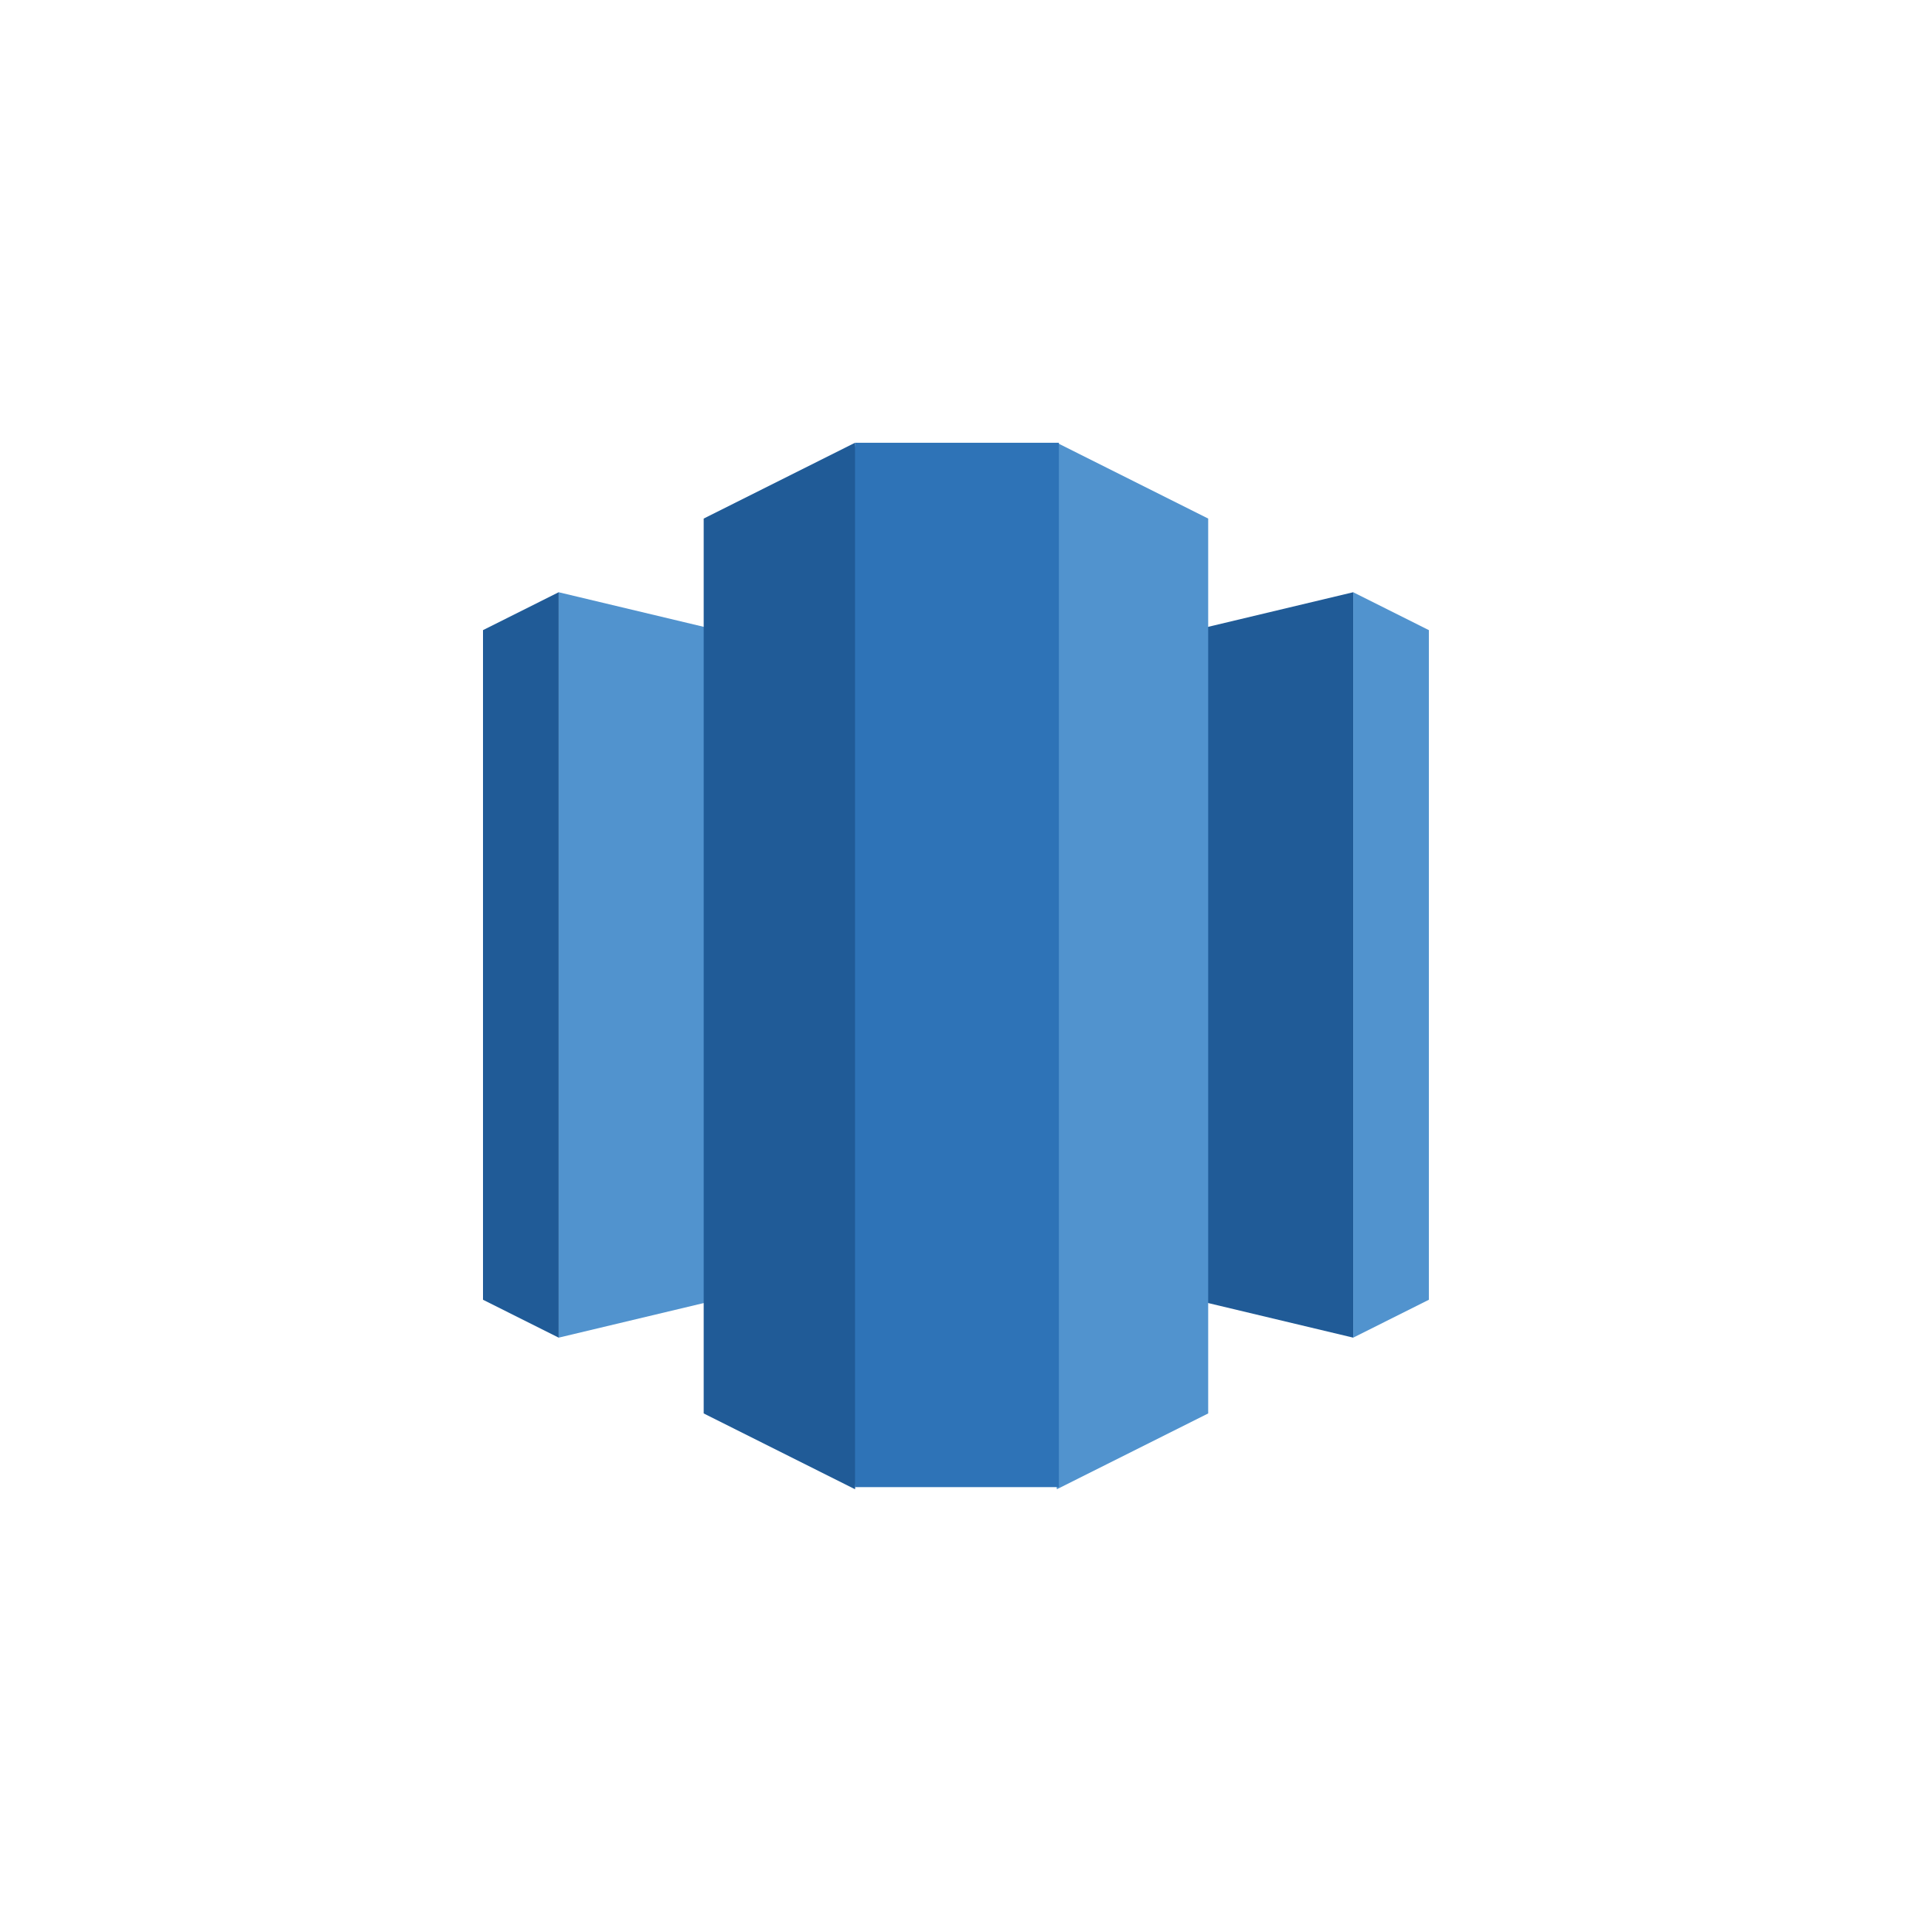
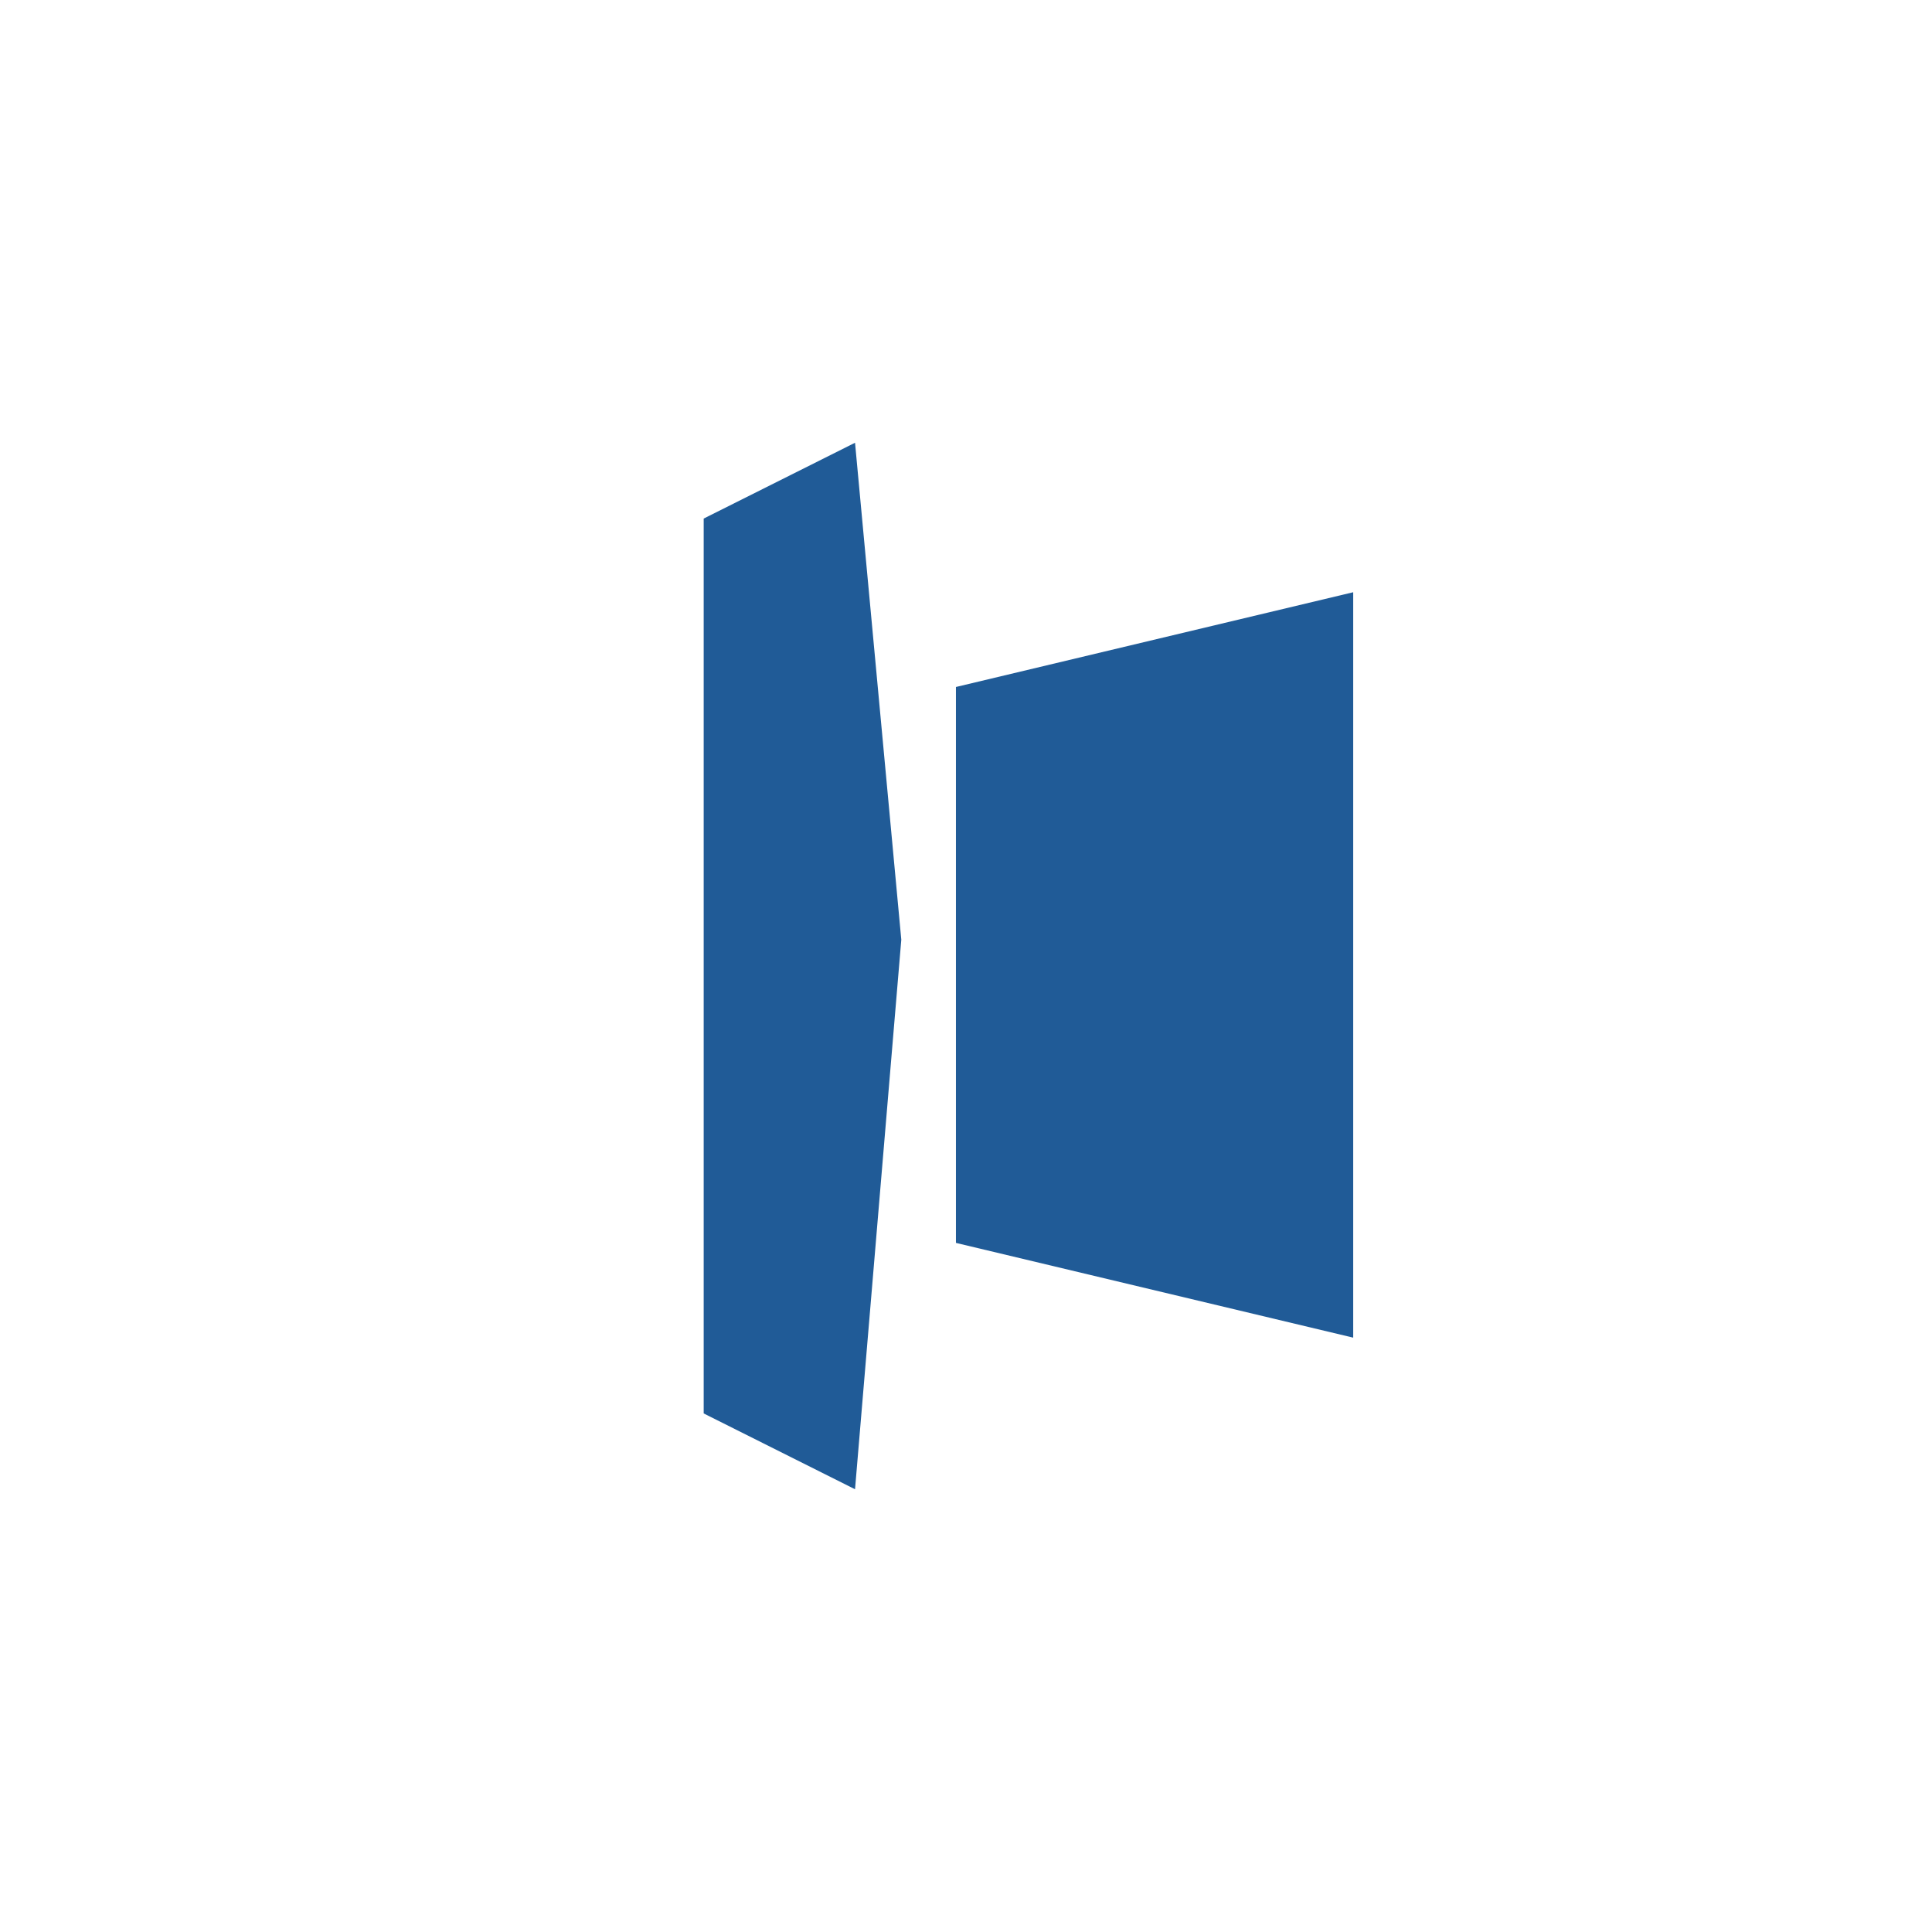
<svg xmlns="http://www.w3.org/2000/svg" width="96" height="96" viewBox="0 0 96 96" fill="none">
  <g clip-path="url(#clip0_15529_67)">
    <path d="M47.5 61.759L67.24 66.467V29.428L47.5 34.136V61.759Z" fill="#205B97" />
-     <path d="M67.24 29.428L71 31.311V64.584L67.24 66.467V29.428ZM47.5 61.759L27.76 66.467V29.428L47.5 34.136V61.759Z" fill="#5193CE" />
-     <path d="M27.76 29.428L24 31.311V64.584L27.76 66.467V29.428Z" fill="#205B97" />
-     <path d="M52.514 74L60.034 70.233V25.767L52.514 22L50.215 46.693L52.514 74Z" fill="#5193CE" />
    <path d="M42.486 74L34.966 70.233V25.767L42.486 22L44.785 46.693L42.486 74Z" fill="#205B97" />
-     <path d="M42.486 22H52.616V73.895H42.486V22Z" fill="#2E73B7" />
  </g>
  <defs>
    <clipPath id="clip0_15529_67">
      <rect width="47" height="52" fill="white" transform="translate(24 22)" />
    </clipPath>
  </defs>
</svg>